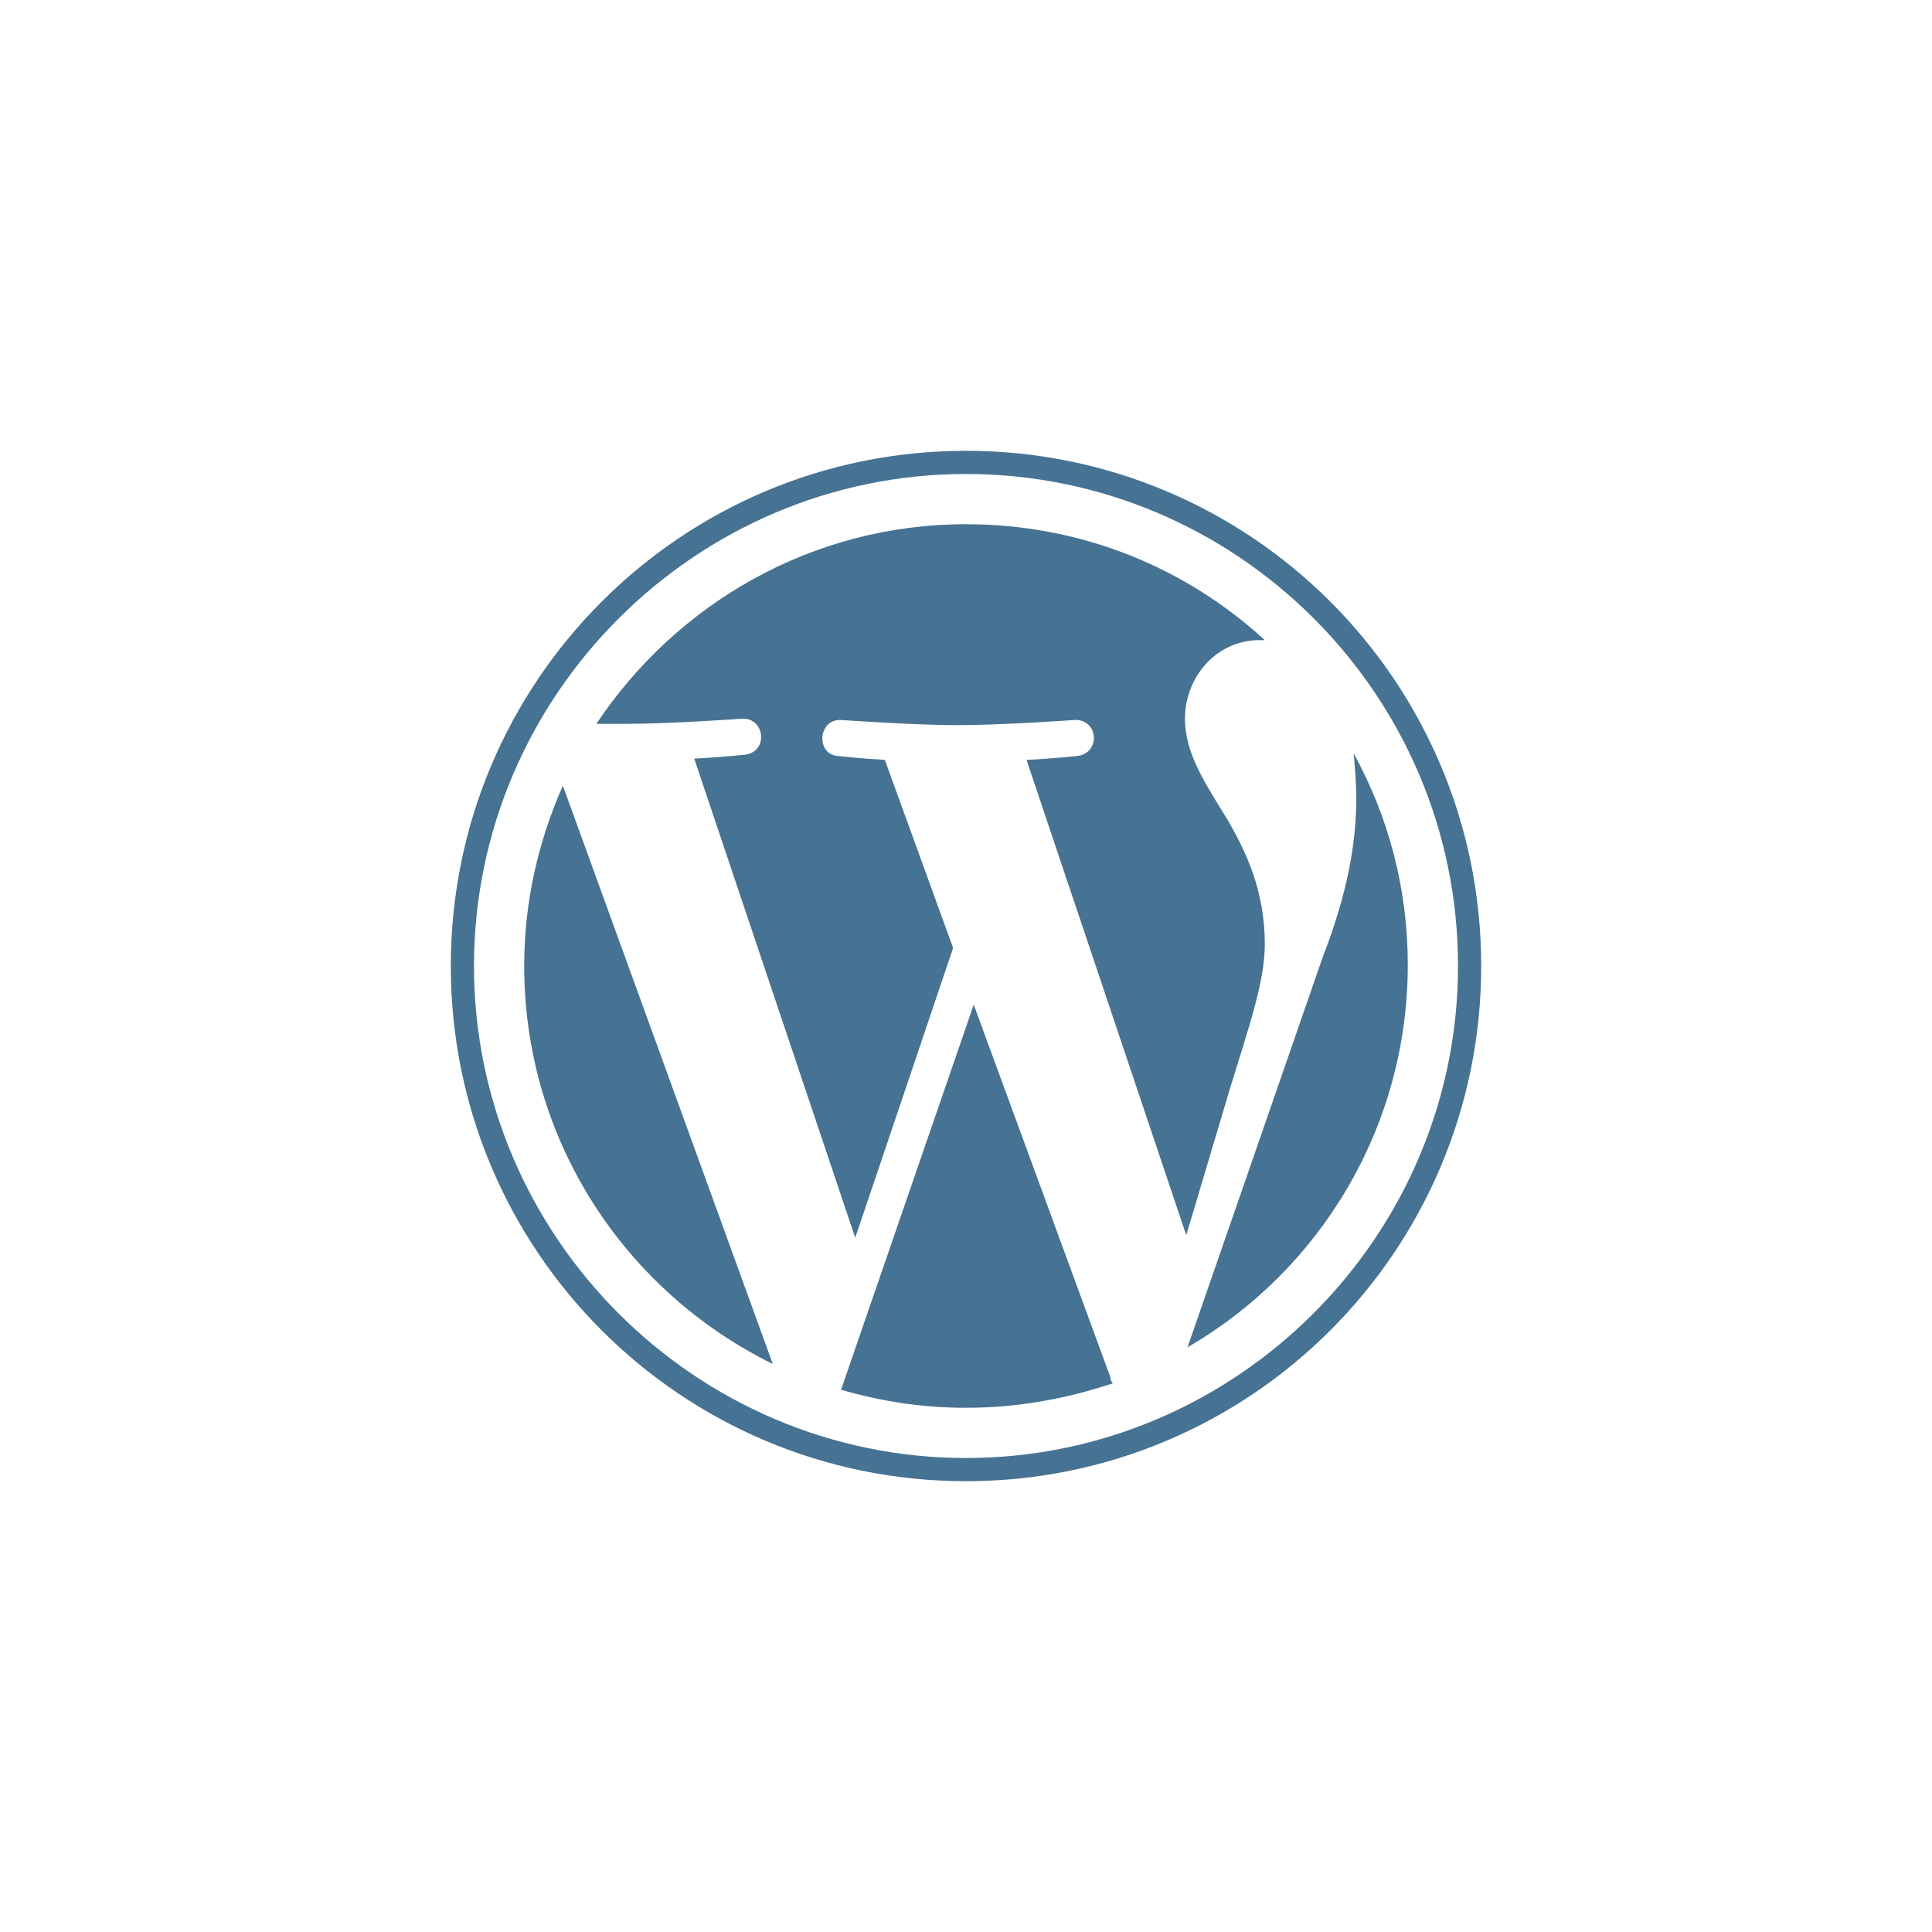
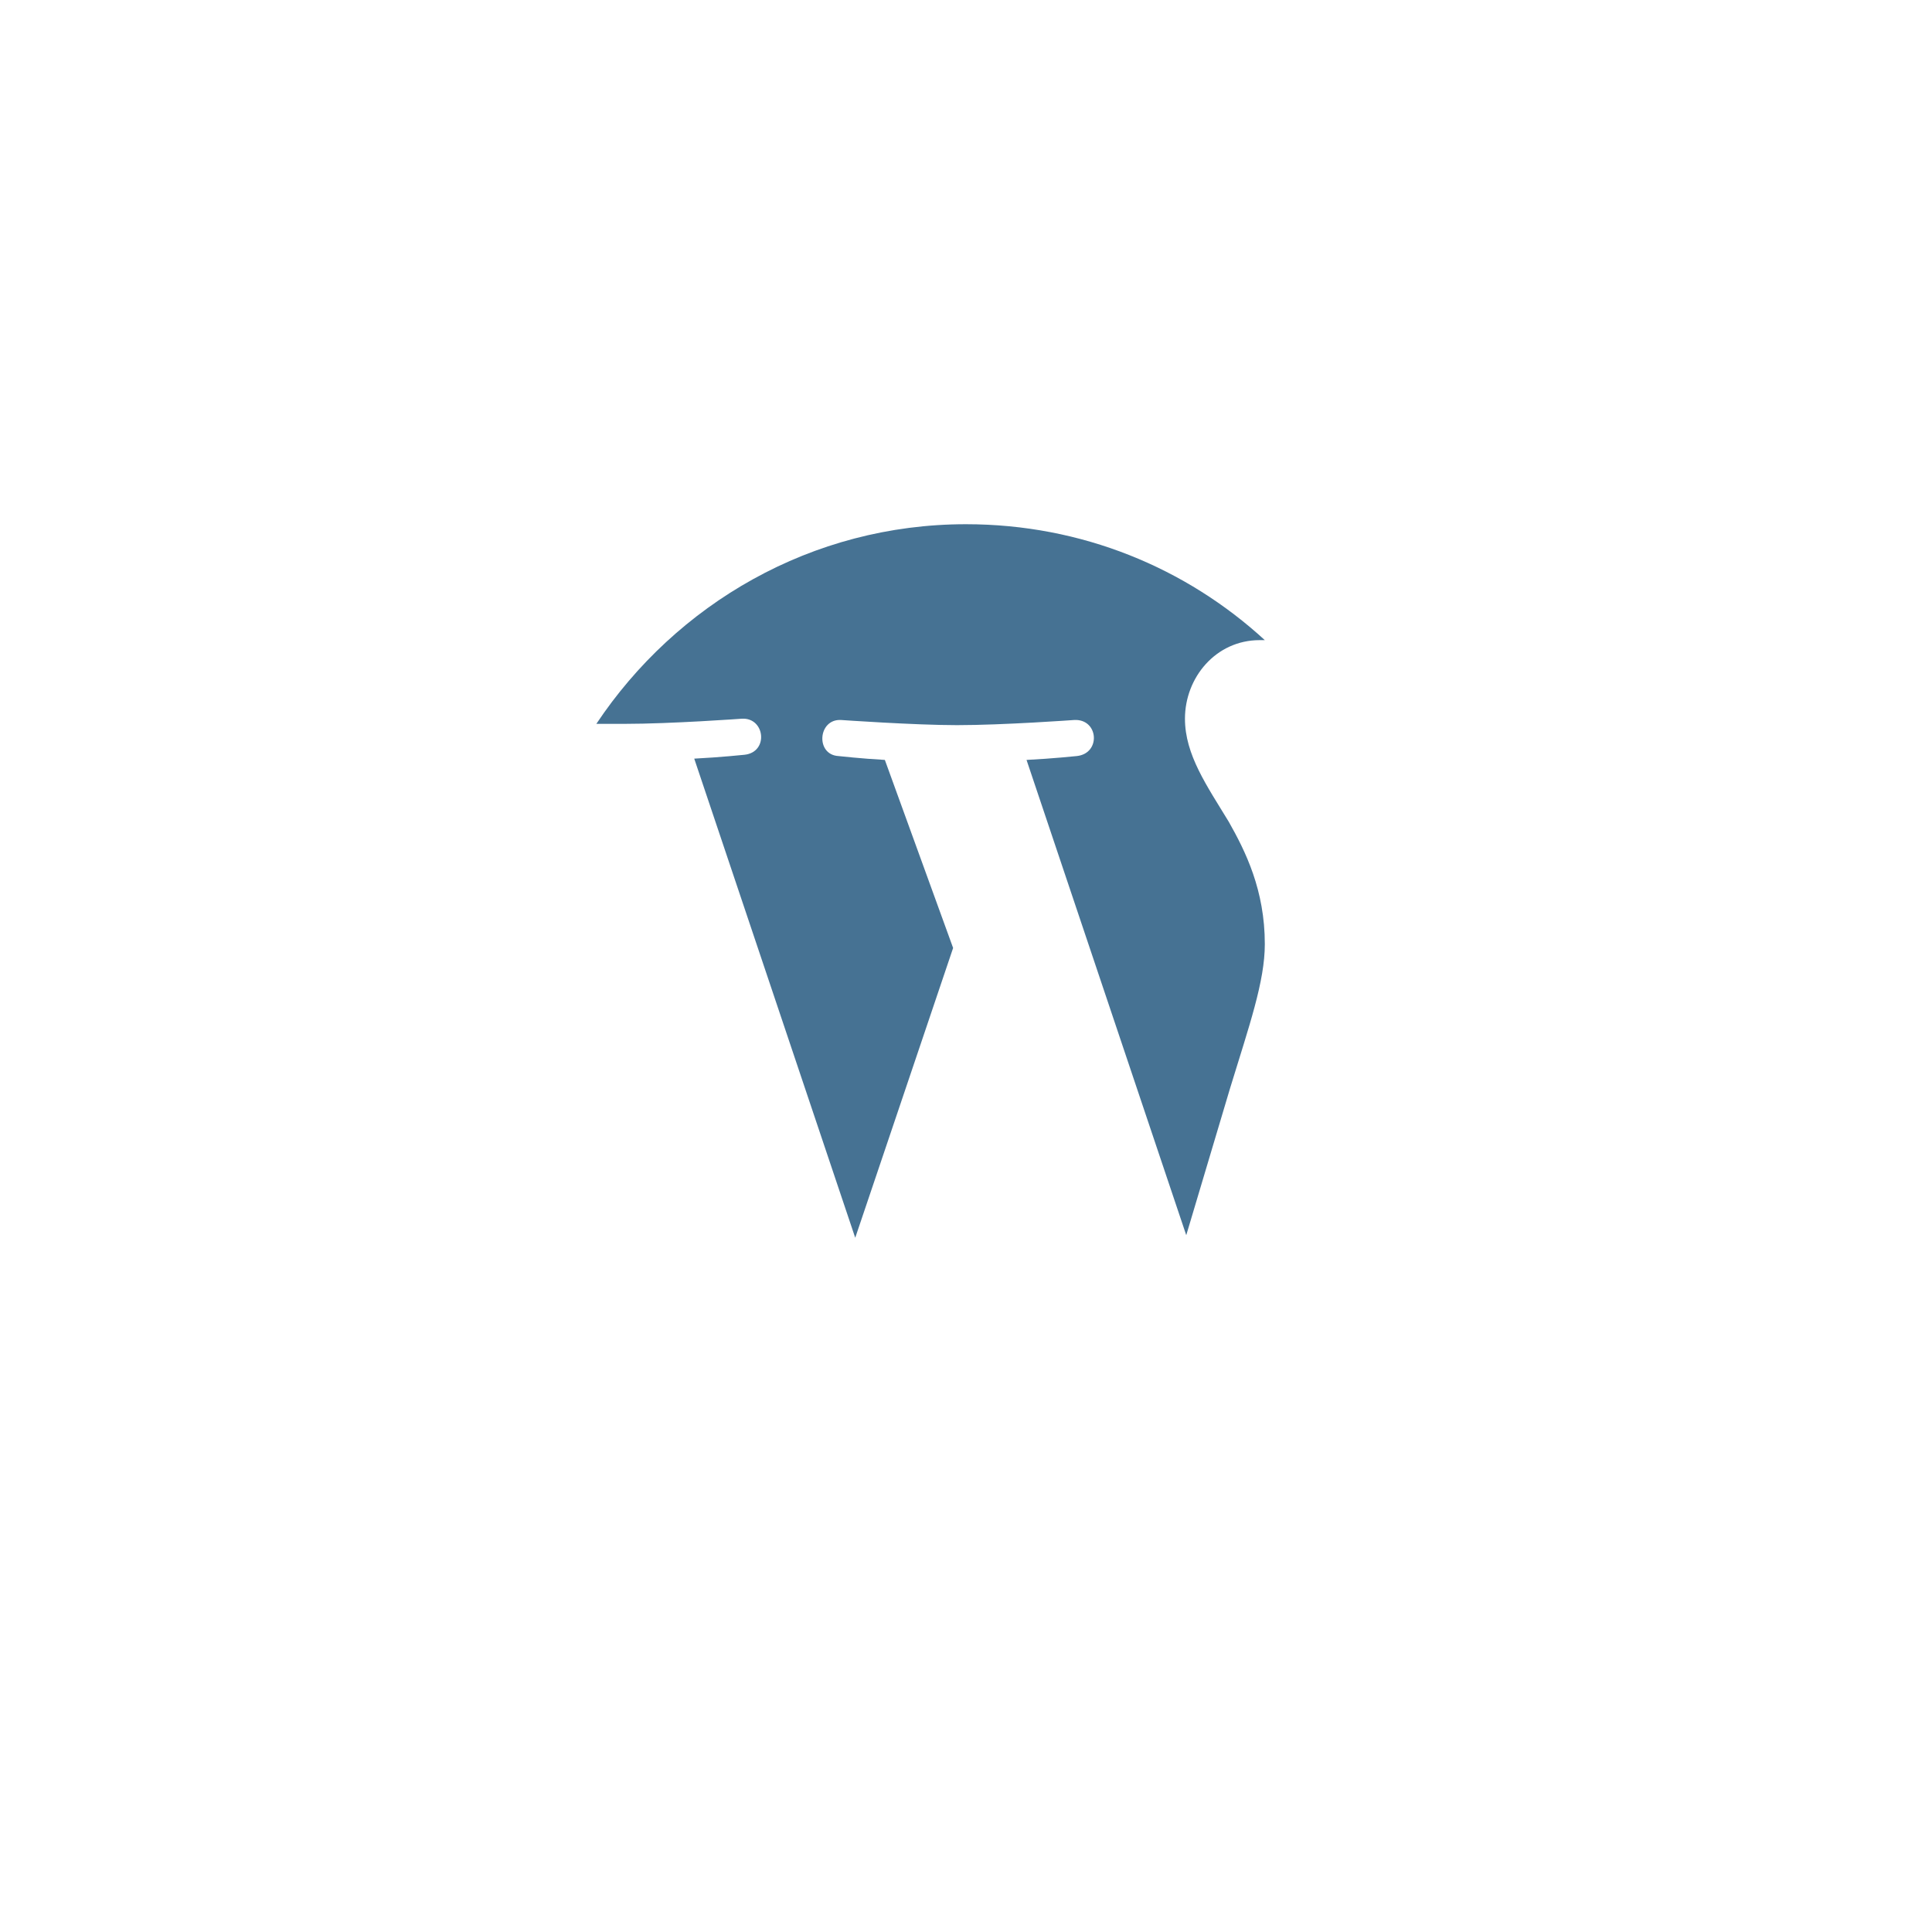
<svg xmlns="http://www.w3.org/2000/svg" version="1.1" id="Capa_1" x="0px" y="0px" viewBox="0 0 150 150" style="enable-background:new 0 0 150 150;" xml:space="preserve">
  <style type="text/css">
	.st0{fill:#467293;}
</style>
  <g>
-     <path class="st0" d="M40.7,75c0,13.6,7.9,25.3,19.3,30.9L43.7,61C41.8,65.3,40.7,70,40.7,75z" />
    <path class="st0" d="M98.2,73.3c0-4.2-1.5-7.2-2.8-9.5c-1.7-2.8-3.4-5.2-3.4-8c0-3.2,2.4-6.1,5.8-6.1c0.2,0,0.3,0,0.4,0   c-6.1-5.6-14.2-9-23.2-9c-12,0-22.5,6.2-28.7,15.5c0.8,0,1.6,0,2.2,0c3.6,0,9.1-0.4,9.1-0.4c1.8-0.1,2.1,2.6,0.2,2.8   c0,0-1.9,0.2-3.9,0.3l12.5,37.2L74,73.6l-5.3-14.6c-1.8-0.1-3.6-0.3-3.6-0.3c-1.8-0.1-1.6-2.9,0.2-2.8c0,0,5.7,0.4,9,0.4   c3.6,0,9.1-0.4,9.1-0.4c1.9-0.1,2.1,2.6,0.2,2.8c0,0-1.9,0.2-3.9,0.3l12.4,36.9l3.4-11.4C97,79.6,98.2,76.2,98.2,73.3z" />
-     <path class="st0" d="M75.6,78l-10.3,29.9c3.1,0.9,6.3,1.4,9.7,1.4c4,0,7.8-0.7,11.4-1.9c-0.1-0.1-0.2-0.3-0.2-0.5L75.6,78z" />
-     <path class="st0" d="M105.1,58.5c0.1,1.1,0.2,2.3,0.2,3.5c0,3.5-0.7,7.4-2.6,12.3l-10.5,30.3c10.2-5.9,17.1-17,17.1-29.7   C109.3,69,107.8,63.4,105.1,58.5z" />
-     <path class="st0" d="M75,35c-22.1,0-40,17.9-40,40c0,22.1,17.9,40,40,40c22.1,0,40-17.9,40-40C115,52.9,97.1,35,75,35z M75,113.2   C54,113.2,36.8,96,36.8,75C36.8,54,54,36.8,75,36.8c21,0,38.2,17.1,38.2,38.2C113.2,96,96,113.2,75,113.2z" />
  </g>
</svg>